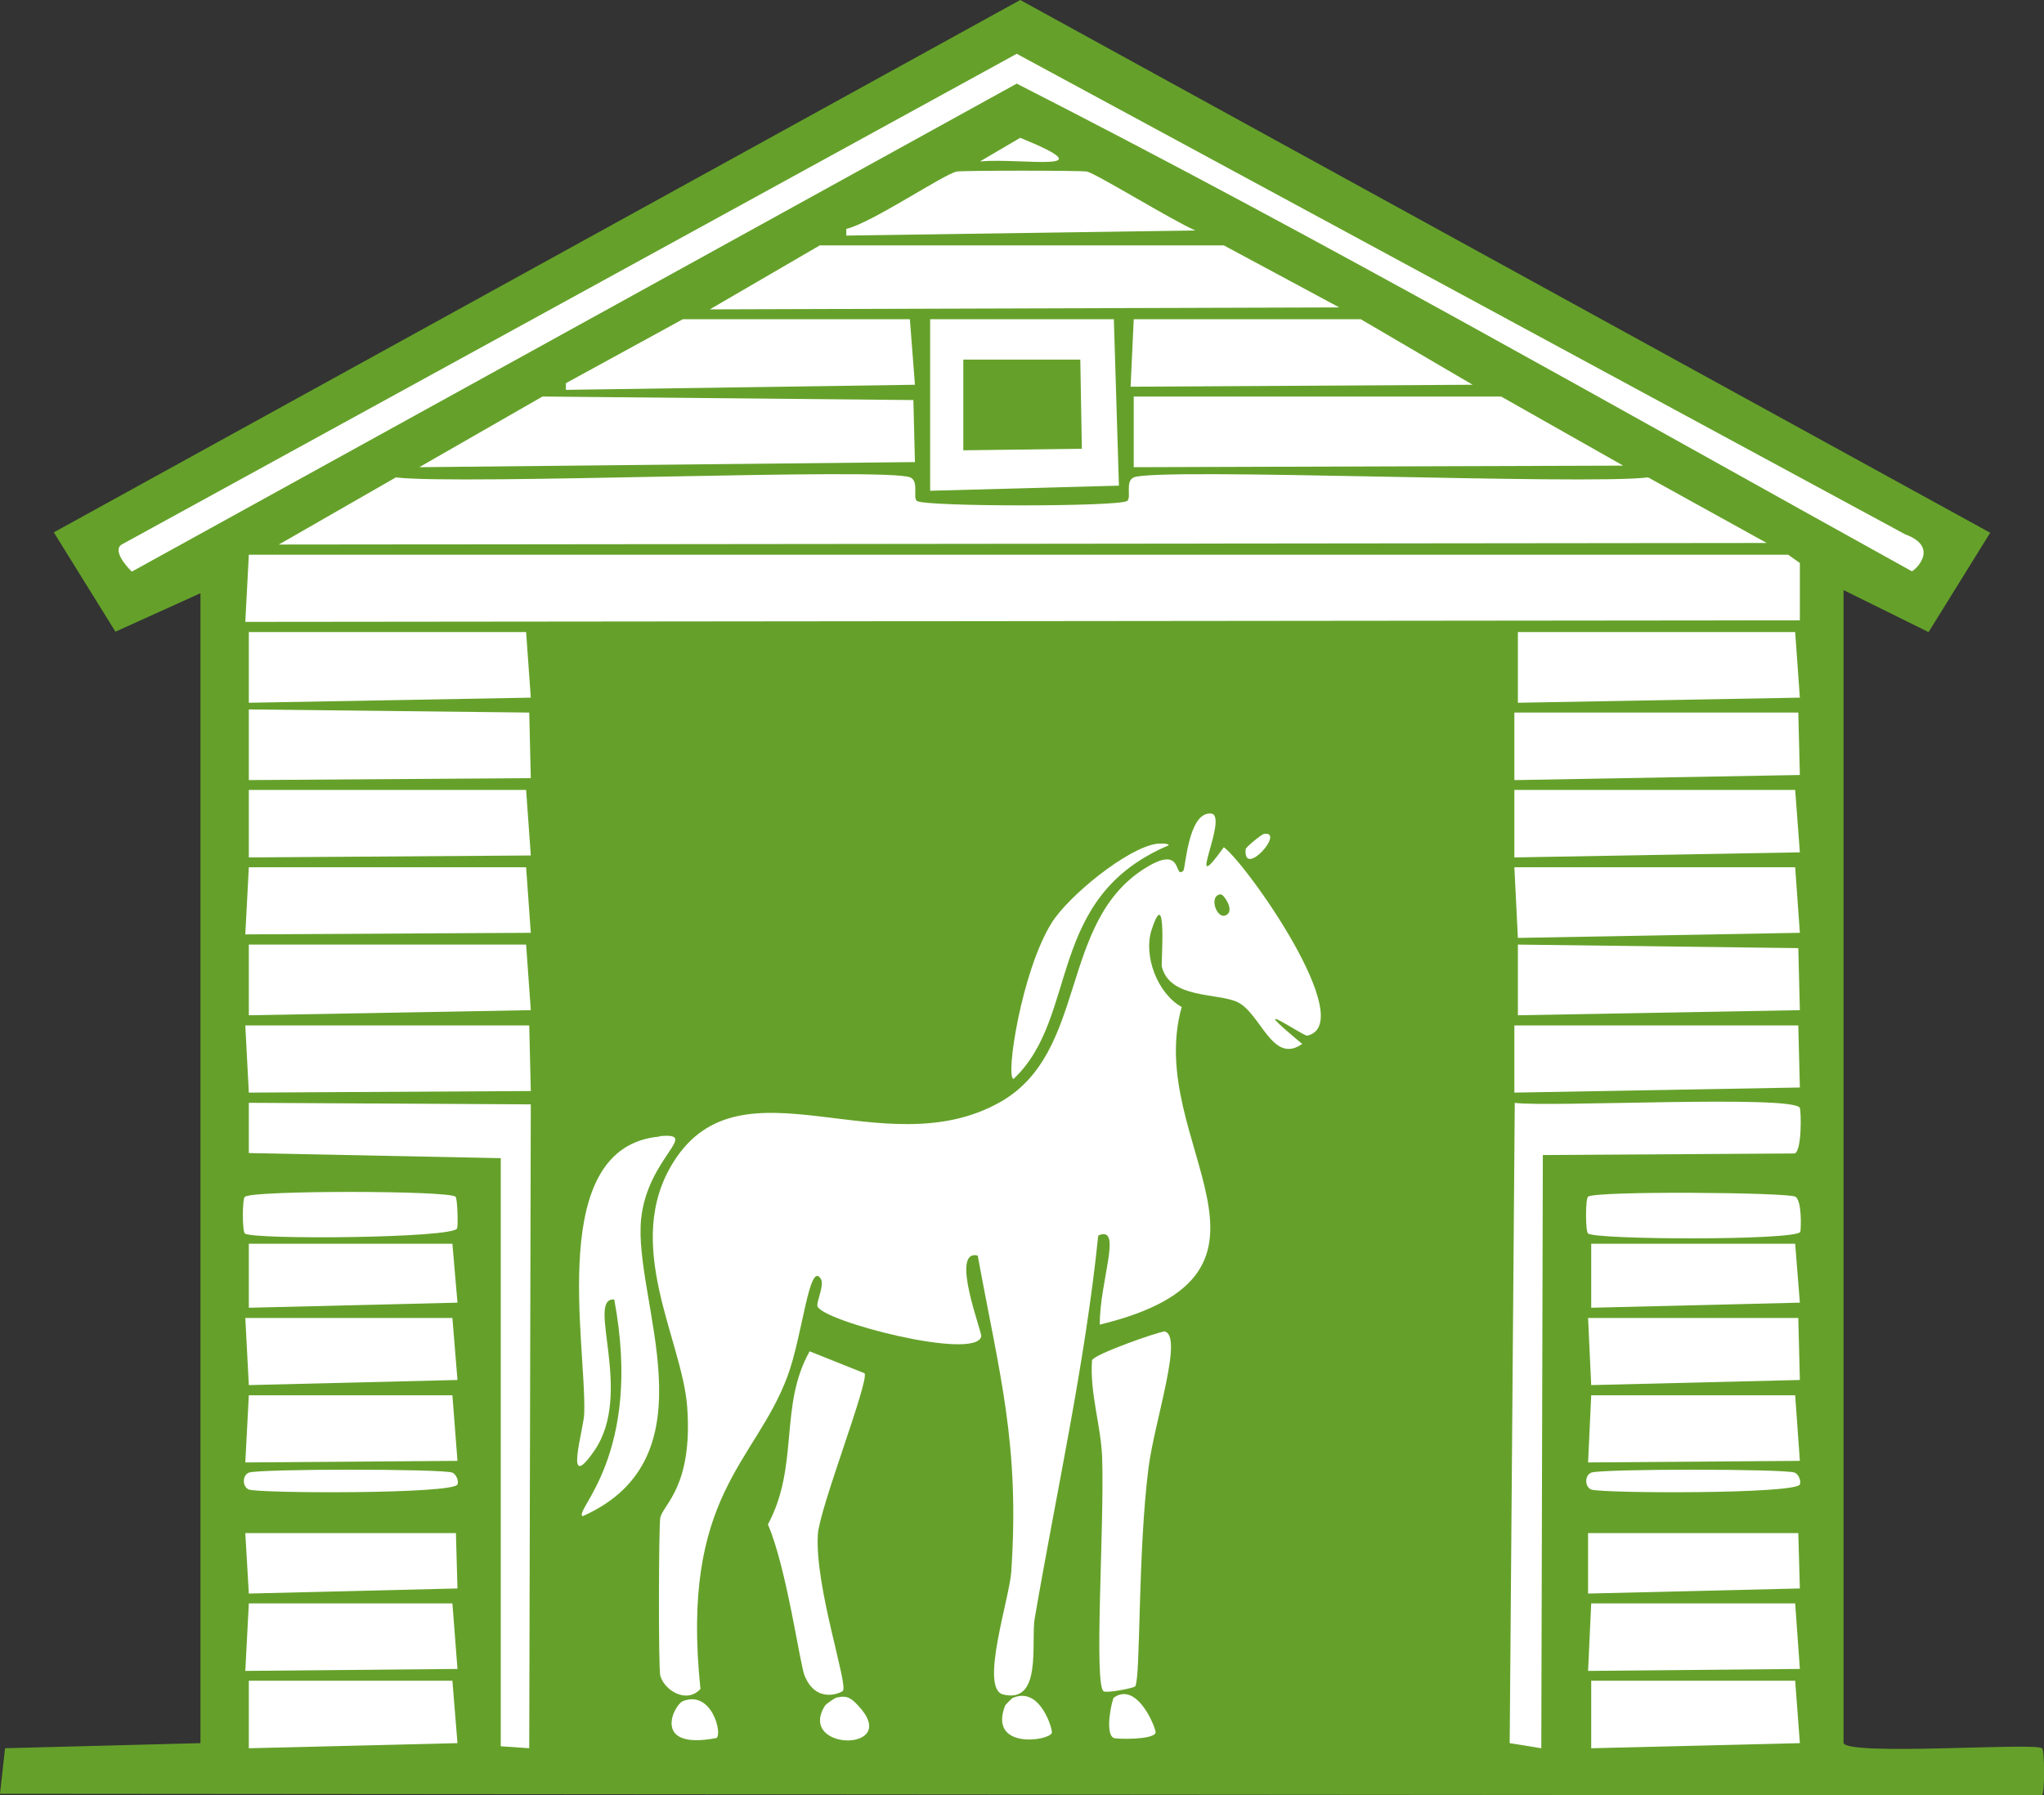
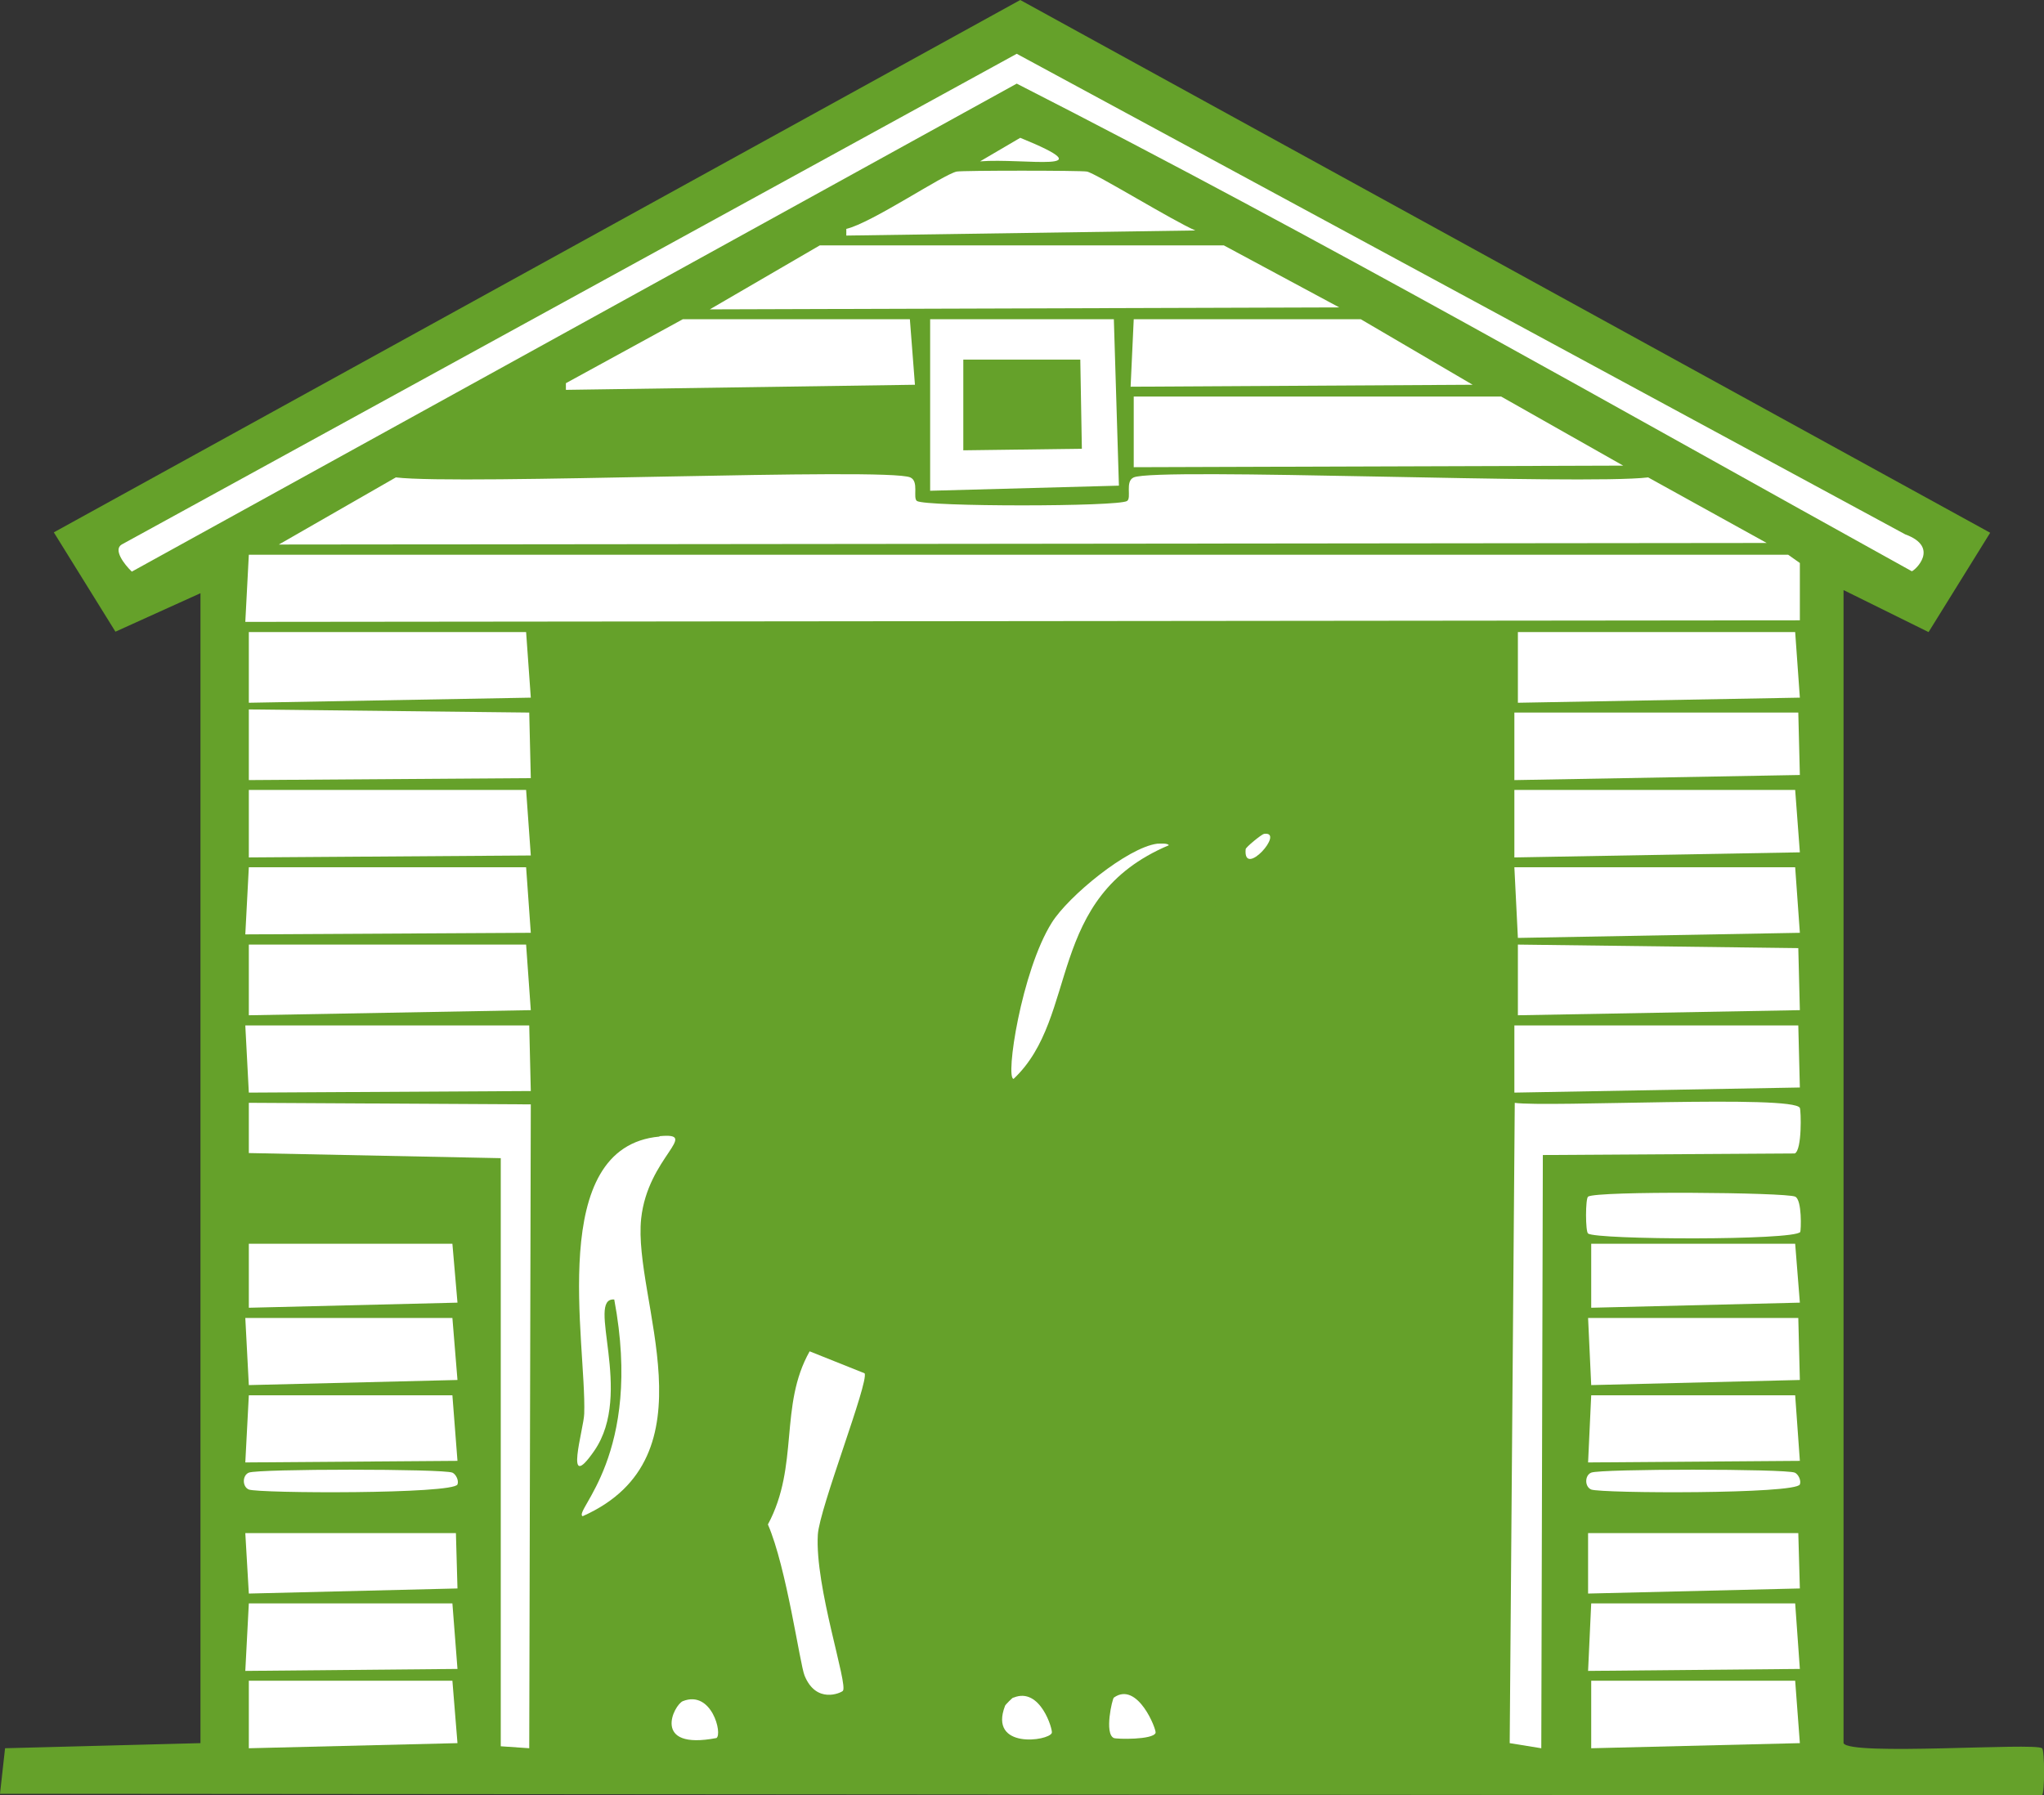
<svg xmlns="http://www.w3.org/2000/svg" width="140" height="123" viewBox="0 0 140 123" fill="none">
  <rect x="0" y="0" width="140" height="123" fill="#333333" stroke="none" />
  <g clip-path="url(#clip0_81_1801)">
    <path d="M69.88 0L136.314 36.499L132.093 43.304L126.27 40.426V119.423C126.67 120.31 139.332 119.369 139.866 119.772C140.053 119.907 140.053 122.866 139.866 123L0 122.892L0.347 119.772L13.73 119.423V40.641L7.907 43.277L3.686 36.472L69.88 0Z" fill="#65A12A" />
    <path d="M17.043 38.006H122.477L123.278 38.571V42.498L16.802 42.605L17.043 38.006Z" fill="white" />
    <path d="M27.113 32.707C31.574 33.245 60.717 32.007 62.347 32.707C62.961 32.976 62.507 34.105 62.801 34.321C63.389 34.724 76.611 34.724 77.199 34.321C77.519 34.105 77.039 32.976 77.653 32.707C79.256 32.007 108.426 33.245 112.887 32.707L121.007 37.199L19.099 37.306L27.113 32.707Z" fill="white" />
    <path d="M103.724 75.554C105.968 75.877 122.877 74.989 123.278 75.904C123.358 76.065 123.438 78.782 122.931 79.024L105.674 79.131L105.568 119.773L103.404 119.423L103.751 75.554H103.724Z" fill="white" />
    <path d="M17.043 75.554L36.356 75.661L36.249 119.772L34.299 119.638V79.346L17.043 78.996V75.554Z" fill="white" />
    <path d="M17.043 43.304H36.035L36.356 47.796L17.043 48.146V43.304Z" fill="white" />
    <path d="M103.965 43.304H122.957L123.278 47.796L103.965 48.146V43.304Z" fill="white" />
    <path d="M17.043 64.714H36.035L36.356 69.206L17.043 69.556V64.714Z" fill="white" />
    <path d="M103.965 64.714L123.171 64.956L123.278 69.206L103.965 69.556V64.714Z" fill="white" />
    <path d="M103.724 59.416H122.957L123.278 63.907L103.965 64.257L103.724 59.416Z" fill="white" />
    <path d="M17.043 48.603L36.249 48.818L36.356 53.31L17.043 53.444V48.603Z" fill="white" />
    <path d="M16.802 70.255H36.249L36.356 74.747L17.043 74.855L16.802 70.255Z" fill="white" />
    <path d="M103.724 48.818H123.171L123.278 53.095L103.724 53.445V48.818Z" fill="white" />
    <path d="M103.724 70.255H123.171L123.278 74.505L103.724 74.855V70.255Z" fill="white" />
    <path d="M103.724 54.117H122.957L123.278 58.394L103.724 58.743V54.117Z" fill="white" />
    <path d="M17.043 59.416H36.035L36.356 63.907L16.802 64.015L17.043 59.416Z" fill="white" />
    <path d="M17.043 54.117H36.035L36.356 58.609L17.043 58.743V54.117Z" fill="white" />
    <path d="M108.773 90.293H123.171L123.278 94.543L108.987 94.893L108.773 90.293Z" fill="white" />
    <path d="M17.043 95.592H30.986L31.334 100.084L16.802 100.192L17.043 95.592Z" fill="white" />
    <path d="M108.987 95.592H122.957L123.278 100.084L108.773 100.192L108.987 95.592Z" fill="white" />
    <path d="M17.043 109.848H30.986L31.334 114.339L16.802 114.474L17.043 109.848Z" fill="white" />
    <path d="M108.987 109.848H122.957L123.278 114.339L108.773 114.474L108.987 109.848Z" fill="white" />
    <path d="M16.802 90.293H30.986L31.334 94.543L17.043 94.893L16.802 90.293Z" fill="white" />
    <path d="M17.043 115.146H30.986L31.334 119.423L17.043 119.773V115.146Z" fill="white" />
    <path d="M108.987 115.146H122.957L123.278 119.423L108.987 119.773V115.146Z" fill="white" />
    <path d="M17.043 85.21H30.986L31.334 89.245L17.043 89.594V85.21Z" fill="white" />
    <path d="M108.987 85.21H122.957L123.278 89.245L108.987 89.594V85.21Z" fill="white" />
    <path d="M108.773 105.033H123.171L123.278 108.826L108.773 109.175V105.033Z" fill="white" />
    <path d="M16.802 105.033H31.227L31.334 108.826L17.043 109.175L16.802 105.033Z" fill="white" />
-     <path d="M16.802 81.982C17.39 81.552 30.612 81.552 31.2 81.982C31.334 82.09 31.387 84 31.307 84.161C31.013 84.834 17.363 84.941 16.775 84.511C16.588 84.376 16.588 82.117 16.775 81.982H16.802Z" fill="white" />
    <path d="M108.773 81.982C109.361 81.579 122.316 81.686 122.957 81.982C123.438 82.197 123.358 84.295 123.305 84.403C122.877 84.995 109.361 84.941 108.773 84.51C108.586 84.376 108.586 82.117 108.773 81.982Z" fill="white" />
    <path d="M17.043 100.891C17.684 100.622 30.345 100.622 30.986 100.891C31.227 100.998 31.441 101.429 31.334 101.698C31.067 102.37 17.71 102.316 17.043 102.047C16.588 101.859 16.588 101.079 17.043 100.891Z" fill="white" />
    <path d="M108.987 100.891C109.628 100.622 122.29 100.622 122.931 100.891C123.171 100.998 123.385 101.429 123.278 101.698C123.011 102.37 109.655 102.316 108.987 102.047C108.533 101.859 108.533 101.079 108.987 100.891Z" fill="white" />
    <path d="M45.171 77.84C48.029 77.571 44.369 79.266 43.915 83.488C43.328 89.002 49.044 99.815 39.908 103.876C39.241 103.527 44.076 99.707 42.072 89.029C40.095 88.868 43.434 95.431 40.71 99.385C38.573 102.478 39.989 97.878 40.015 96.856C40.176 91.988 37.398 78.566 45.171 77.867V77.84Z" fill="white" />
-     <path d="M79.71 91.208C81.126 91.343 79.096 97.26 78.668 100.541C77.92 106.405 78.134 114.877 77.76 115.523C77.68 115.657 75.81 116.007 75.596 115.873C74.902 115.469 75.65 104.495 75.49 99.869C75.409 97.663 74.635 95.431 74.795 93.198C74.928 92.768 79.443 91.208 79.71 91.235V91.208Z" fill="white" />
    <path d="M55.455 92.58L59.221 94.086C59.515 94.704 56.123 103.338 56.016 105.14C55.802 108.718 58.126 115.469 57.726 115.846C57.592 115.98 55.909 116.76 55.108 114.797C54.787 114.017 53.879 107.4 52.597 104.441C54.761 100.407 53.345 96.318 55.455 92.58Z" fill="white" />
    <path d="M79.256 57.802C79.443 57.802 79.977 57.748 80.057 57.909C71.563 61.486 73.967 69.636 69.426 73.913C68.838 73.913 69.96 66.516 72.043 63.208C73.192 61.379 77.226 58.071 79.256 57.802Z" fill="white" />
    <path d="M69.426 116.303C71.269 115.55 72.124 118.535 72.043 118.723C71.83 119.288 67.689 119.853 68.838 116.868C68.838 116.814 69.346 116.303 69.399 116.303H69.426Z" fill="white" />
-     <path d="M57.298 116.303C58.046 116.114 58.34 116.383 58.794 116.867C61.786 120.068 54.574 119.988 56.497 116.867C56.577 116.733 57.218 116.303 57.298 116.303Z" fill="white" />
    <path d="M76.291 116.303C77.92 115.146 79.229 118.508 79.149 118.723C78.962 119.207 76.478 119.154 76.291 119.073C75.623 118.777 76.184 116.383 76.291 116.303Z" fill="white" />
    <path d="M46.774 116.545C48.75 115.765 49.498 118.804 49.071 119.073C44.583 119.934 46.159 116.787 46.774 116.545Z" fill="white" />
    <path d="M86.575 57.129C88.071 56.914 85.133 60.222 85.32 58.178C85.32 58.044 86.415 57.156 86.575 57.129Z" fill="white" />
-     <path d="M82.915 55.731C84.278 55.758 80.992 61.971 83.824 58.044C85.4 59.2 93.093 70.121 89.54 70.954C89.273 71.008 84.946 67.996 89.193 71.519C87.136 72.972 86.361 69.394 84.732 68.641C83.37 68.022 80.111 68.426 79.576 66.22C79.523 66.005 79.95 60.438 78.882 63.692C78.294 65.44 79.256 68.049 80.939 68.991C78.321 78.27 90.021 87.173 75.329 90.751C75.302 87.792 76.932 83.892 75.222 84.645C74.314 93.494 72.364 102.155 70.868 110.896C70.601 112.537 71.402 116.76 68.704 116.087C67.075 115.684 69.159 109.471 69.265 107.669C69.853 98.9 68.464 94.22 66.968 86.017C65.045 85.559 67.262 91.235 67.209 91.557C66.835 93.252 56.283 90.508 55.989 89.486C55.909 89.191 56.47 88.061 56.23 87.63C55.428 86.286 54.974 91.531 53.932 94.301C51.742 100.218 46.587 102.424 47.976 115.711C47.014 116.76 45.491 115.792 45.224 114.796C45.091 114.285 45.117 104.495 45.224 103.984C45.411 103.069 47.468 101.859 47.067 96.372C46.72 91.746 42.58 85.183 46.159 79.561C50.807 72.245 60.477 79.992 68.464 75.527C74.581 72.111 72.444 63.1 78.535 59.416C81.099 57.855 80.378 60.249 81.046 59.658C81.206 59.523 81.366 55.704 82.889 55.731H82.915Z" fill="white" />
    <path d="M83.61 61.272C83.824 61.272 84.518 62.294 84.064 62.643C83.37 63.181 82.728 61.325 83.61 61.272Z" fill="#65A12A" />
    <path d="M69.639 3.685L130.49 36.607C132.921 37.495 131.131 39.108 130.944 39.135C110.59 27.866 90.368 16.3 69.639 5.729L9.029 39.162C8.495 38.651 7.747 37.656 8.334 37.306L69.639 3.685Z" fill="white" />
    <path d="M56.15 16.811H83.824L91.731 21.061L48.617 21.195L56.15 16.811Z" fill="white" />
    <path d="M77.653 27.166H102.816L111.177 31.9L77.653 32.008V27.166Z" fill="white" />
-     <path d="M37.157 27.166L62.56 27.408L62.667 31.658L28.716 32.008L37.157 27.166Z" fill="white" />
    <path d="M46.773 21.868H62.32L62.667 26.36L38.76 26.709V26.252L46.773 21.868Z" fill="white" />
    <path d="M77.653 21.868H93.2L100.866 26.36L77.439 26.494L77.653 21.868Z" fill="white" />
    <path d="M65.526 11.754C65.953 11.674 74.02 11.674 74.448 11.754C75.035 11.862 80.404 15.17 81.874 15.789L57.966 16.139V15.681C59.702 15.278 64.618 11.943 65.526 11.754Z" fill="white" />
    <path d="M69.88 9.441C75.944 11.915 70.094 10.813 67.128 11.055L69.88 9.441Z" fill="white" />
    <path d="M63.709 21.868H76.291L76.638 33.272L63.709 33.622V21.868Z" fill="white" />
    <path d="M65.98 24.638H73.993L74.1 30.744L65.98 30.851V24.638Z" fill="#65A12A" />
  </g>
  <defs>
    <clipPath id="clip0_81_1801">
      <rect width="140" height="123" fill="white" />
    </clipPath>
  </defs>
</svg>